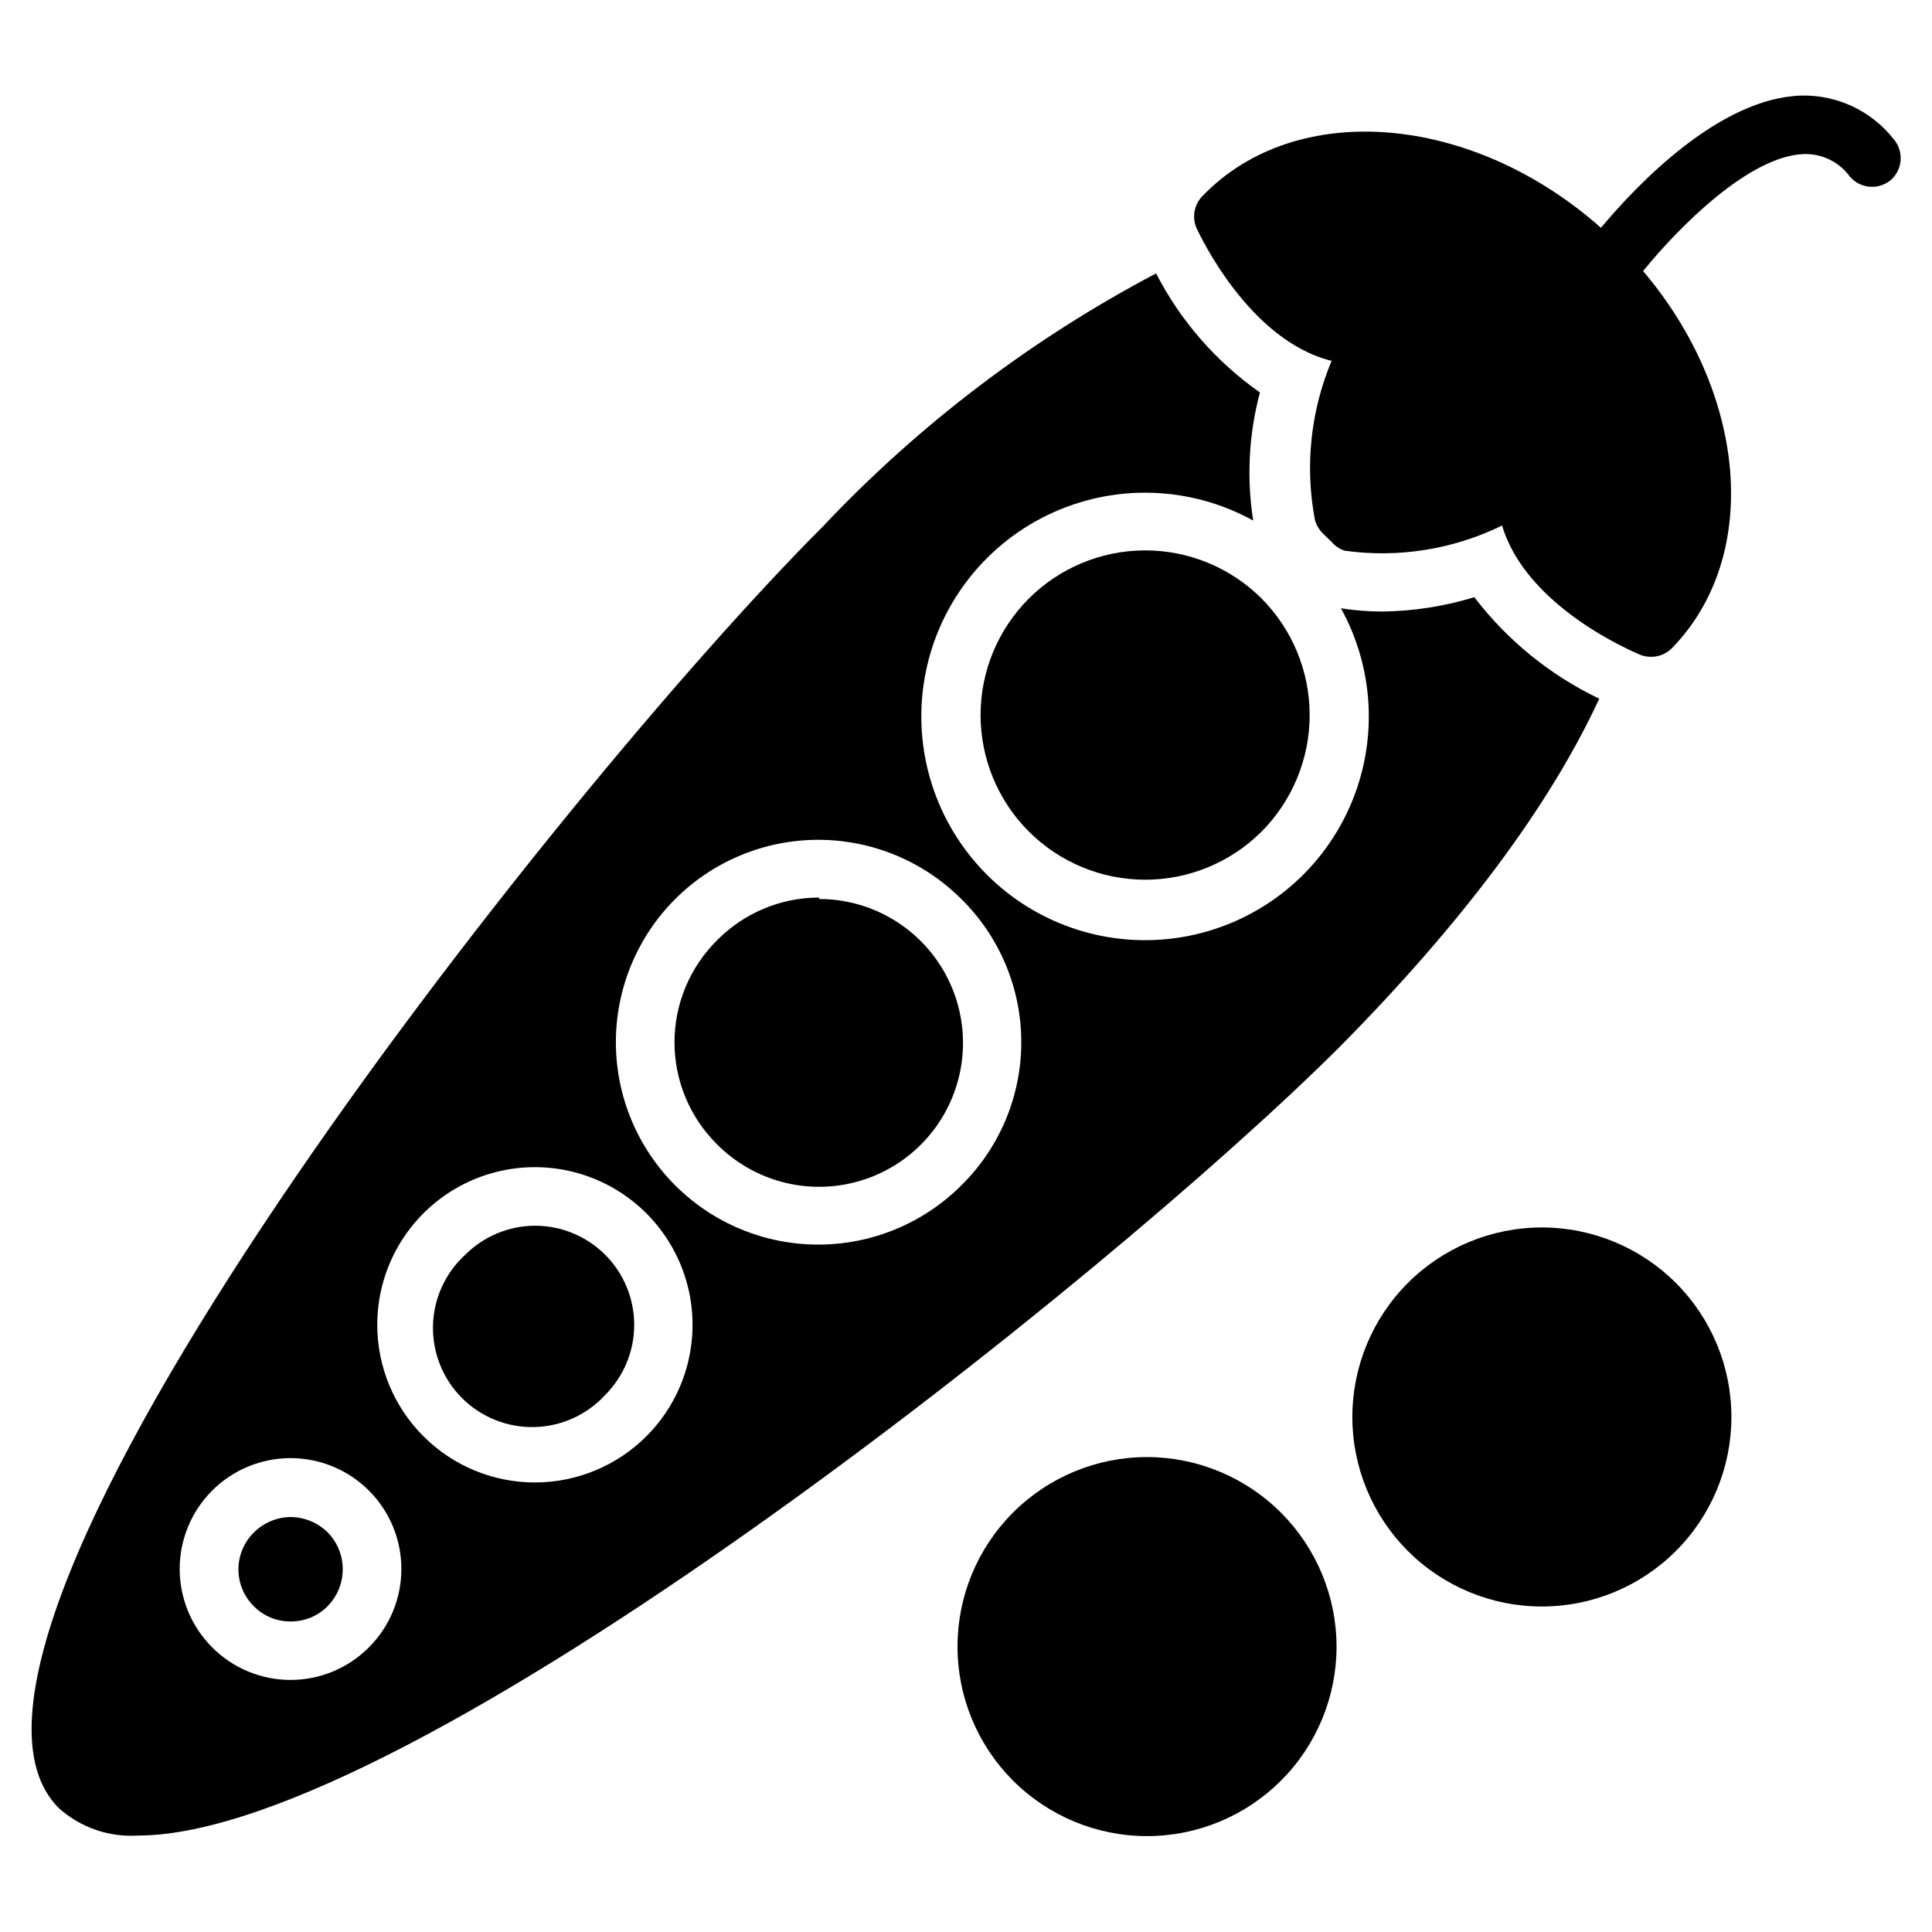
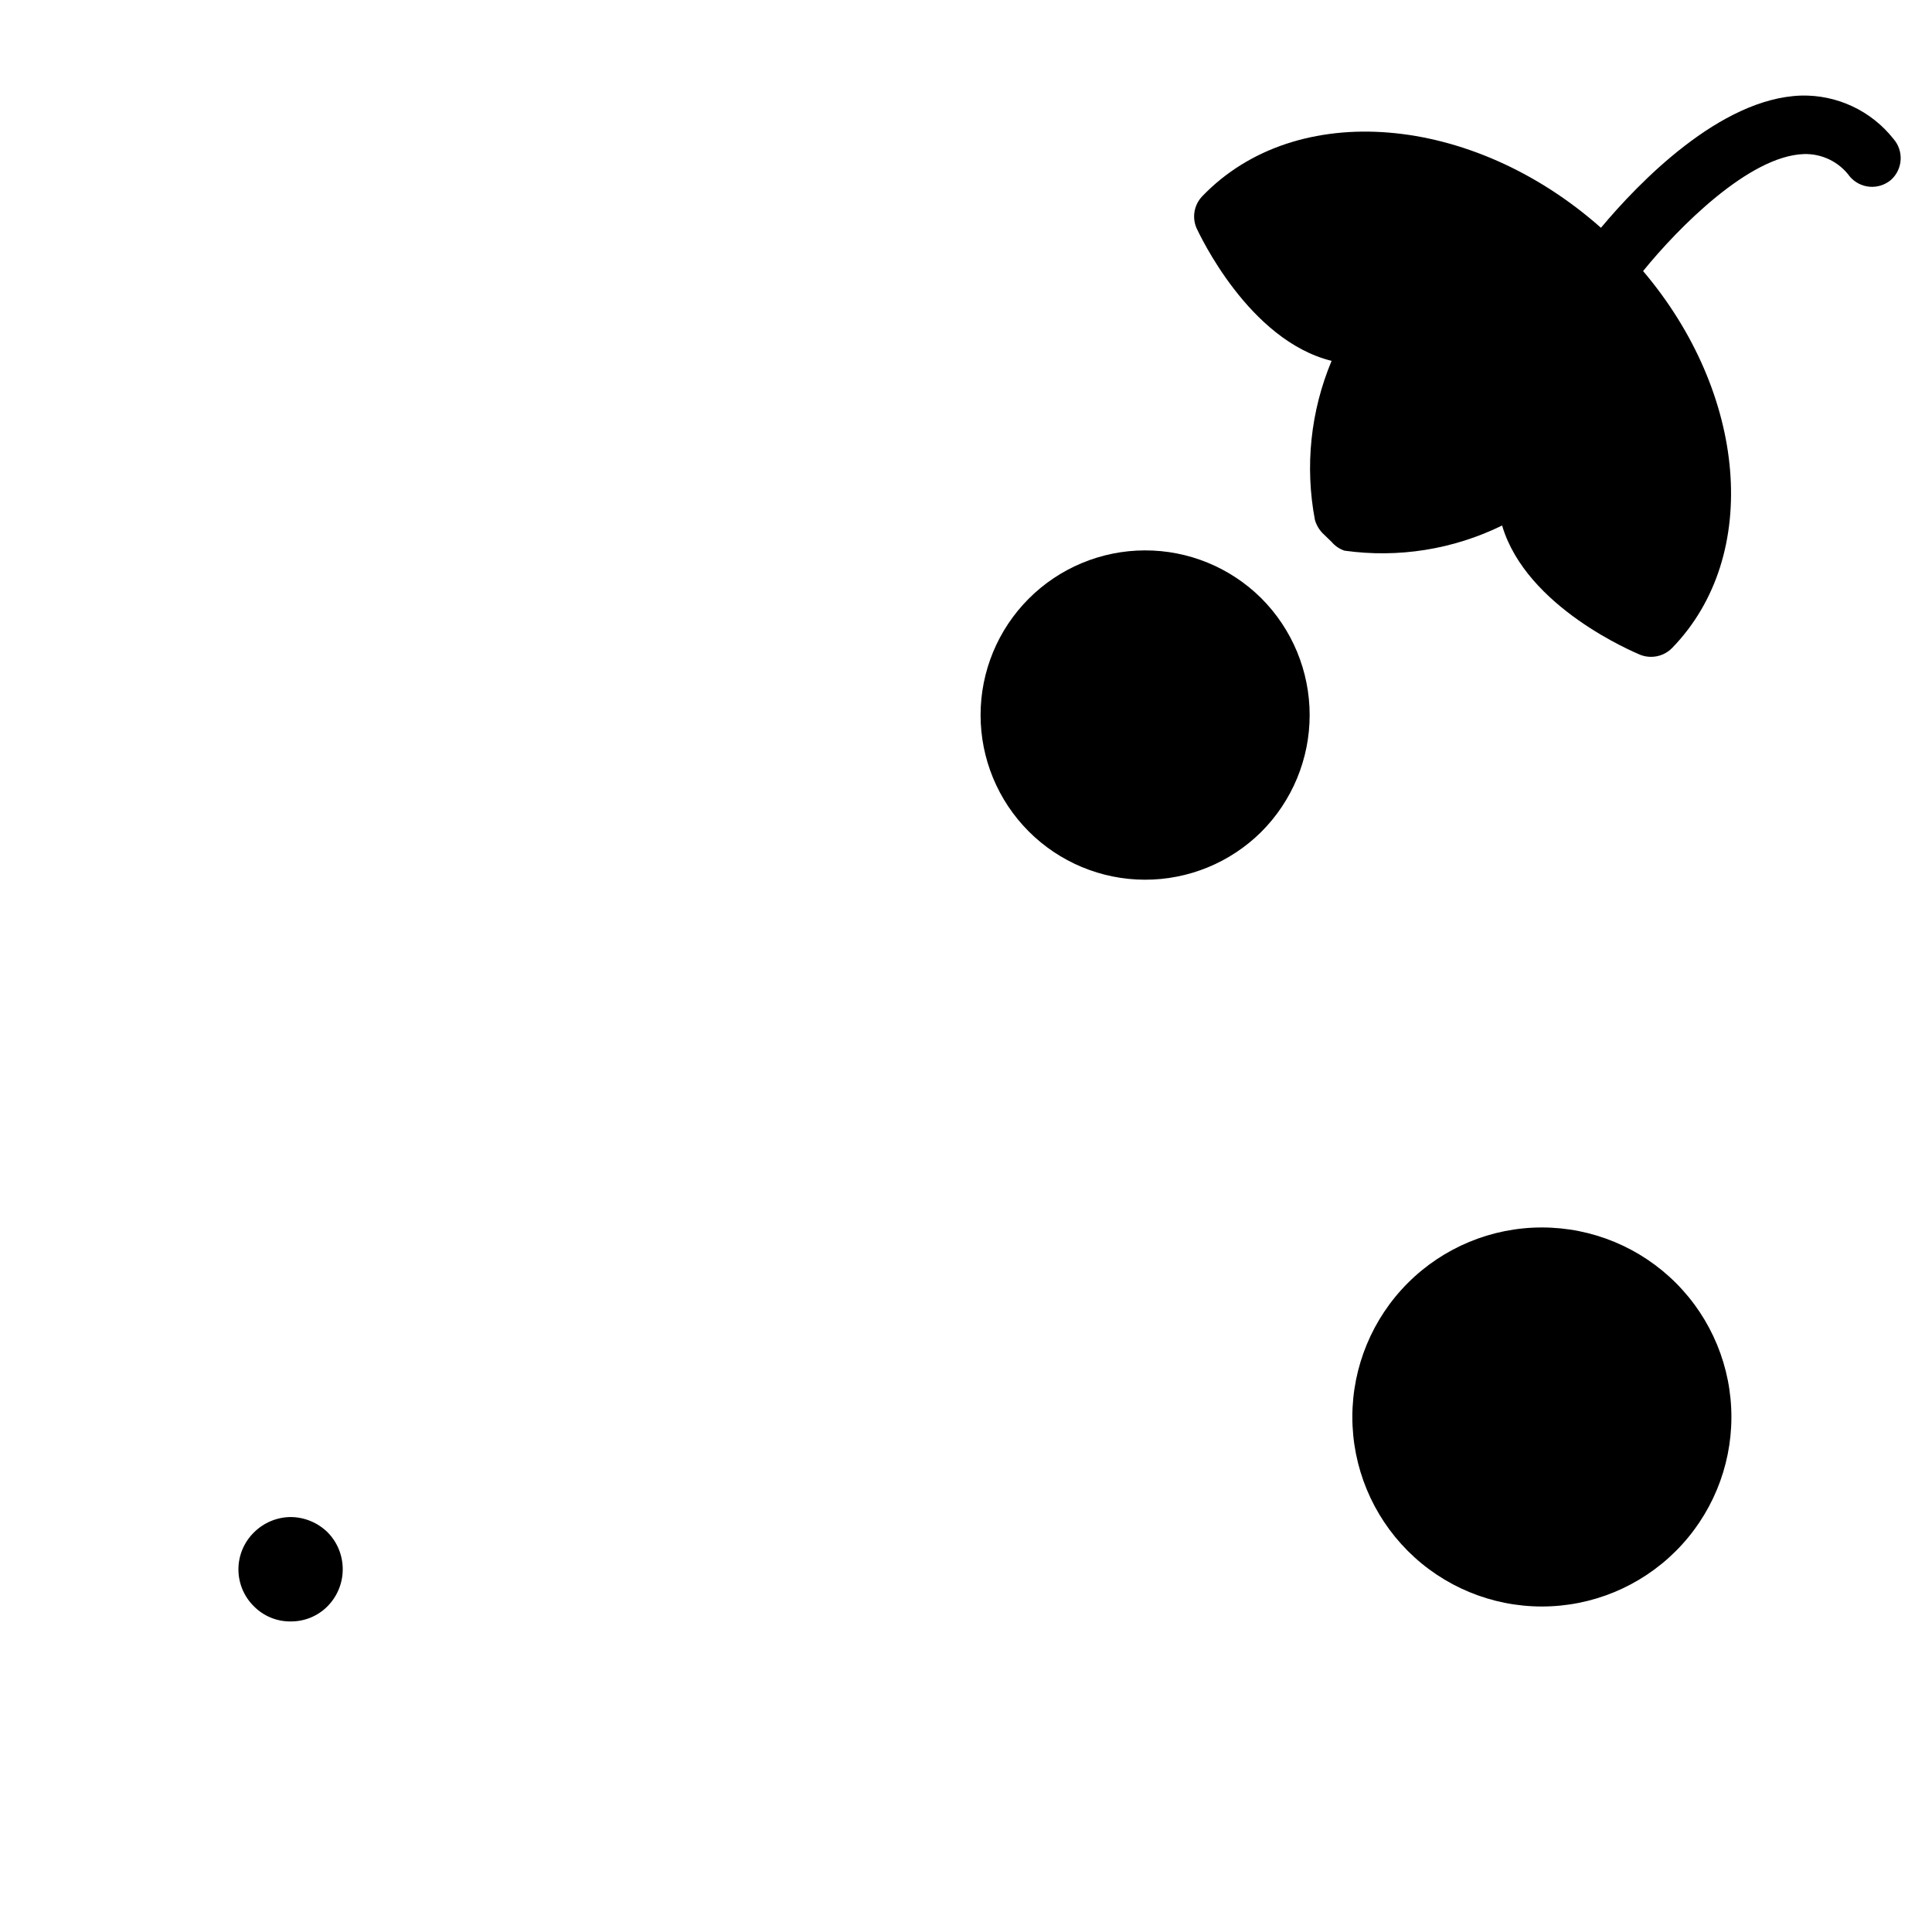
<svg xmlns="http://www.w3.org/2000/svg" fill="#000000" width="800px" height="800px" version="1.1" viewBox="144 144 512 512">
  <g>
    <path d="m602.84 519.59c-0.02 13.316-5.328 26.082-14.758 35.484-9.426 9.402-22.203 14.68-35.52 14.664-13.316-0.012-26.082-5.312-35.492-14.738-9.406-9.422-14.688-22.195-14.684-35.512 0.008-13.316 5.305-26.086 14.723-35.5 9.418-9.414 22.188-14.699 35.504-14.699 13.336 0 26.121 5.301 35.543 14.738 9.422 9.434 14.703 22.23 14.684 35.562z" />
-     <path d="m498.2 580.44c-0.02 13.316-5.328 26.078-14.758 35.48-9.426 9.406-22.203 14.68-35.52 14.668-13.316-0.016-26.082-5.316-35.492-14.738-9.406-9.426-14.691-22.199-14.684-35.516 0.008-13.316 5.301-26.086 14.723-35.496 9.418-9.414 22.188-14.703 35.504-14.703 13.328 0.02 26.102 5.328 35.52 14.762 9.418 9.43 14.707 22.215 14.707 35.543z" />
    <path d="m645.16 191.65c-1.562 1.336-3.59 2-5.641 1.84-2.051-0.16-3.953-1.129-5.289-2.691-2.816-3.879-7.375-6.113-12.168-5.969-14.496 0.465-33.328 19.531-42.629 31.004 27.438 32.32 31.469 75.34 7.75 99.832-1.457 1.527-3.473 2.394-5.582 2.402-1.008 0.012-2.008-0.172-2.945-0.543-1.395-0.621-30.152-12.48-36.586-34.258h0.004c-12.949 6.348-27.5 8.668-41.777 6.664-1.328-0.449-2.508-1.254-3.41-2.324l-2.246-2.172-0.004 0.004c-1.023-1.008-1.77-2.266-2.168-3.644-2.695-14.184-1.16-28.848 4.418-42.164-22.012-5.426-35.035-33.641-35.73-35.035h-0.004c-1.324-2.898-0.738-6.312 1.473-8.602 24.879-25.887 71.539-21.859 105.64 8.371 9.922-11.859 31.547-34.336 53.016-35.035h0.004c9.512-0.246 18.59 4.004 24.492 11.469 2.789 3.184 2.512 8.012-0.621 10.852z" />
-     <path d="m361.01 381.86c-10.105 0.02-19.781 4.062-26.895 11.238-7.273 7.152-11.367 16.926-11.367 27.125 0 10.203 4.094 19.977 11.367 27.129 9 8.996 21.898 12.91 34.379 10.434 12.484-2.481 22.91-11.02 27.793-22.773 4.883-11.754 3.582-25.168-3.473-35.762-7.051-10.594-18.922-16.973-31.648-17.004z" />
-     <path d="m285.83 468.83c-6.984 0.008-13.68 2.797-18.602 7.75-5.269 4.848-8.336 11.633-8.484 18.789-0.148 7.16 2.629 14.066 7.691 19.129s11.969 7.84 19.129 7.691c7.156-0.148 13.941-3.215 18.789-8.484 4.934-4.922 7.711-11.602 7.719-18.57 0.008-6.969-2.75-13.652-7.672-18.586-4.922-4.934-11.602-7.711-18.57-7.719z" />
    <path d="m221.11 546.03c-3.695 0.012-7.234 1.488-9.84 4.106-2.613 2.578-4.086 6.098-4.086 9.766 0 3.672 1.473 7.191 4.086 9.77 2.57 2.613 6.098 4.07 9.766 4.027 3.664 0.031 7.188-1.422 9.766-4.027 5.367-5.438 5.367-14.176 0-19.613-2.594-2.539-6.062-3.981-9.691-4.027z" />
-     <path d="m534.71 302.26c-7.918 2.426-16.141 3.707-24.418 3.801-3.66-0.004-7.312-0.289-10.926-0.855 9.281 16.82 9.844 37.098 1.504 54.402-8.344 17.309-24.551 29.5-43.492 32.715-18.941 3.215-38.266-2.945-51.852-16.531-13.586-13.586-19.746-32.91-16.531-51.852s15.41-35.148 32.715-43.488c17.309-8.344 37.582-7.781 54.402 1.504-1.781-11.316-1.172-22.883 1.781-33.949-11.59-8.133-21.031-18.957-27.516-31.547-32.949 17.352-62.809 40.031-88.359 67.121-69.758 69.758-247.41 294.54-202.45 339.57v0.004c5.734 5.152 13.309 7.781 21.004 7.285 71.695 0 256.71-147.27 318.72-209.27 32.398-32.789 55.496-63.793 68.516-92.004-12.996-6.231-24.34-15.445-33.094-26.898zm-292.98 278.34c-5.496 5.504-12.957 8.598-20.734 8.598-7.781 0-15.238-3.094-20.734-8.598-5.523-5.504-8.633-12.977-8.645-20.773-0.008-7.797 3.082-15.277 8.594-20.793 5.508-5.519 12.988-8.617 20.785-8.617 7.797 0 15.273 3.098 20.785 8.617 5.508 5.516 8.598 12.996 8.59 20.793-0.008 7.797-3.117 15.27-8.641 20.773zm73.555-55.961c-7.836 7.828-18.457 12.227-29.535 12.227-11.074 0-21.699-4.398-29.531-12.23-7.832-7.828-12.238-18.449-12.242-29.527-0.008-13.957 6.957-26.992 18.559-34.75 11.602-7.758 26.309-9.207 39.203-3.867s22.27 16.766 24.992 30.453c2.719 13.688-1.574 27.832-11.445 37.695zm83.477-66.504c-10.059 10.055-23.703 15.699-37.926 15.695-14.223 0-27.863-5.652-37.918-15.711-10.055-10.059-15.703-23.699-15.703-37.922 0-14.227 5.648-27.867 15.703-37.922 10.055-10.059 23.695-15.711 37.918-15.715 14.223-0.004 27.867 5.641 37.926 15.695 10.164 10.008 15.887 23.676 15.887 37.941 0 14.262-5.723 27.93-15.887 37.938z" />
    <path d="m478.21 364.5c-8.207 8.125-19.301 12.668-30.848 12.633-11.551-0.035-22.613-4.648-30.77-12.828-8.152-8.18-12.73-19.258-12.73-30.809 0-11.551 4.578-22.629 12.73-30.809 8.156-8.18 19.219-12.793 30.77-12.828 11.547-0.039 22.641 4.504 30.848 12.633 8.234 8.215 12.863 19.371 12.863 31.004 0 11.633-4.629 22.789-12.863 31.004z" />
  </g>
</svg>